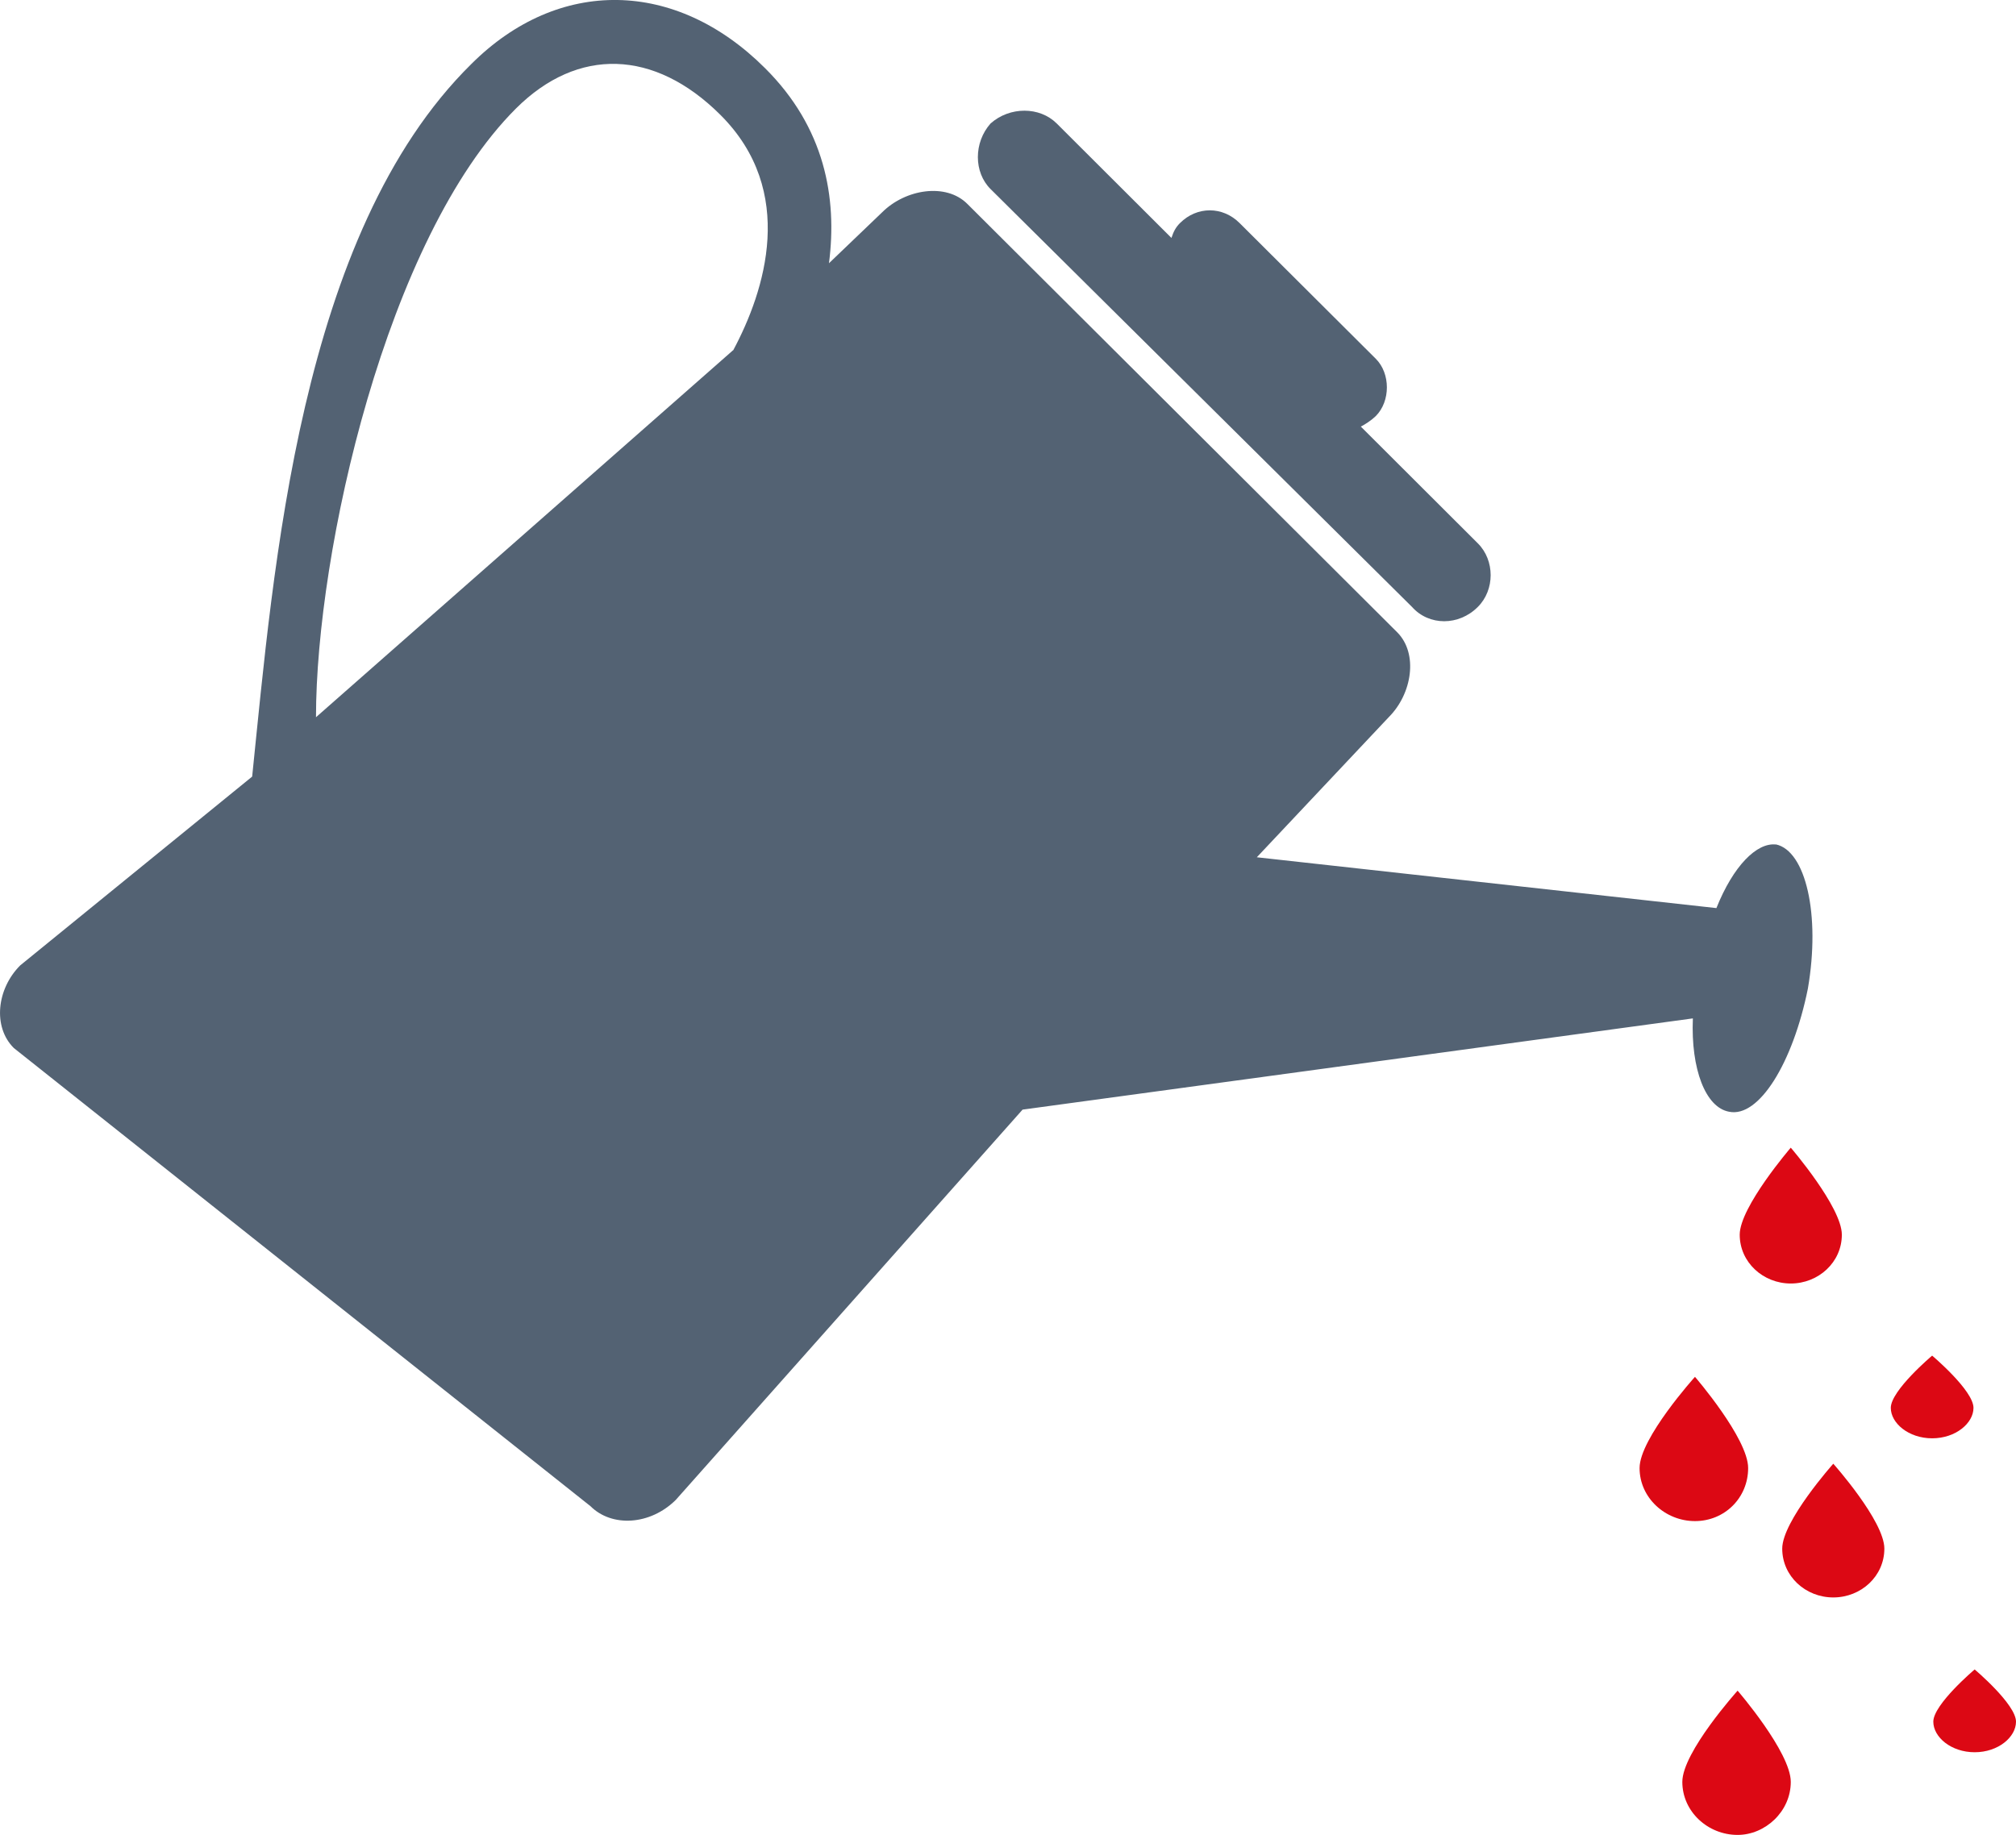
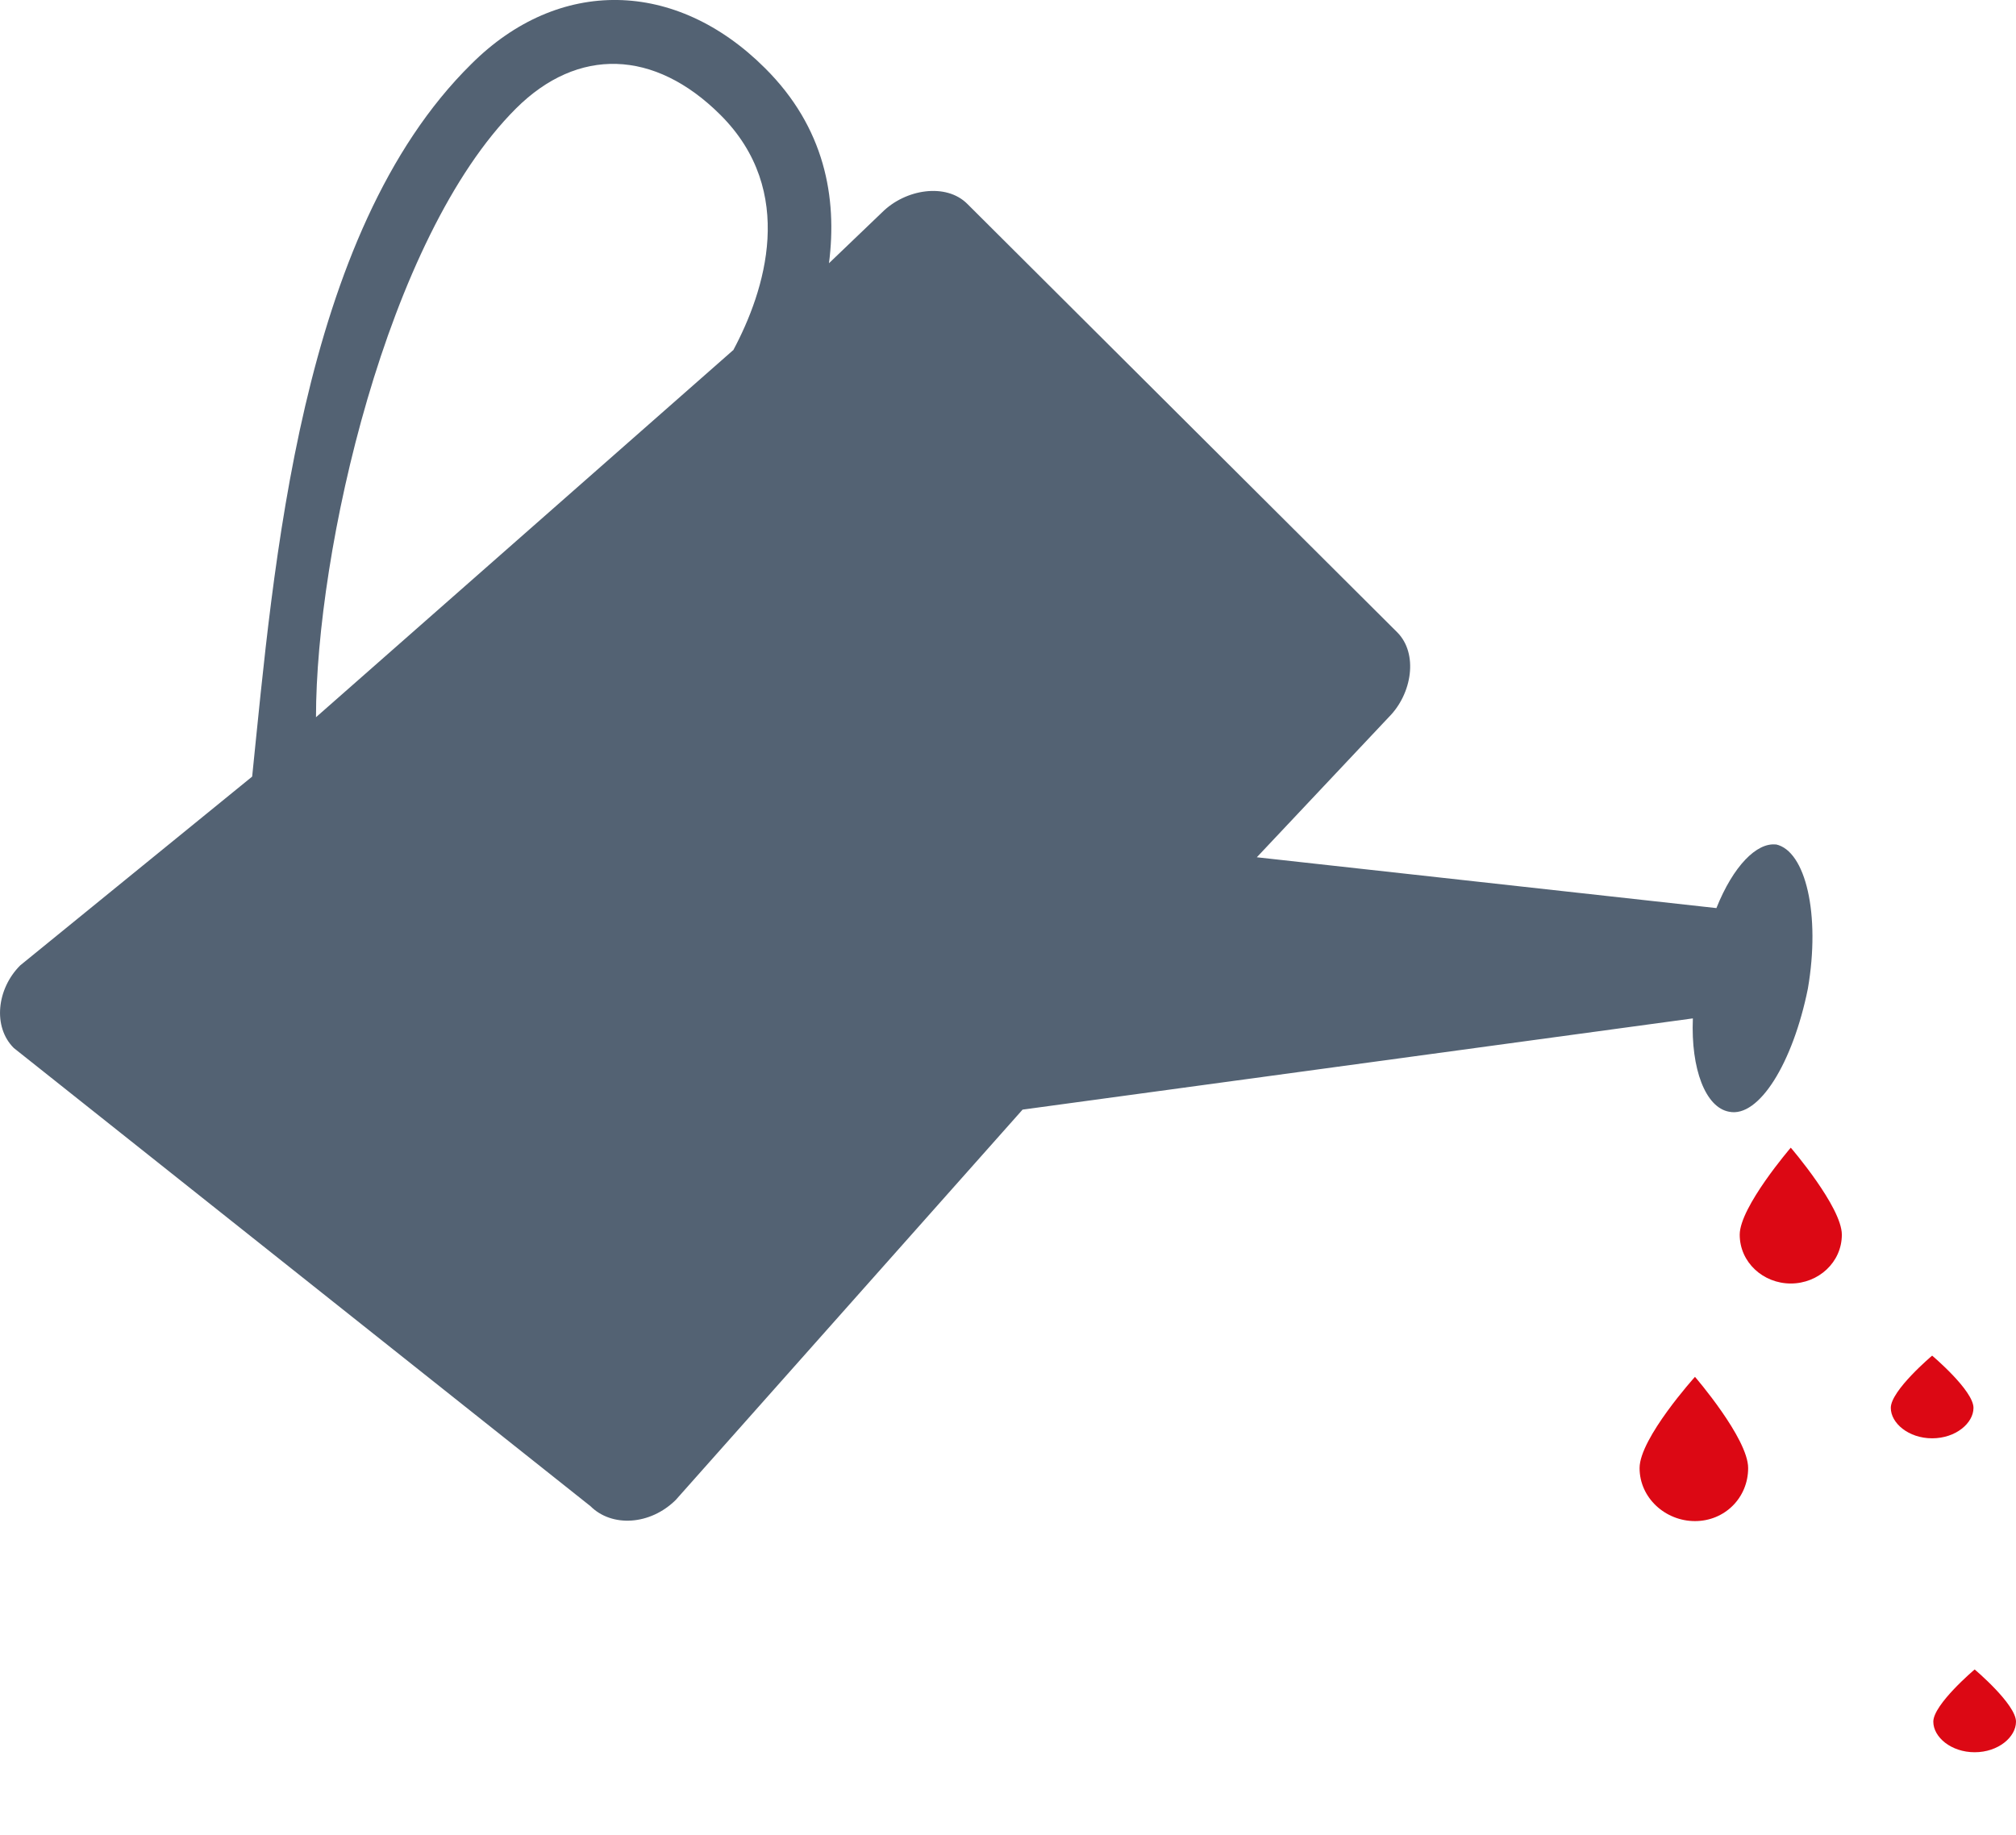
<svg xmlns="http://www.w3.org/2000/svg" id="Capa_2" viewBox="0 0 172.13 156.7">
  <defs>
    <style>.cls-1{fill:#dc0814;}.cls-2{clip-path:url(#clippath);}.cls-3{fill:none;}.cls-4{fill:#536273;}</style>
    <clipPath id="clippath">
      <rect class="cls-3" width="172.13" height="156.7" />
    </clipPath>
  </defs>
  <g id="Capa_1-2">
    <g class="cls-2">
      <path class="cls-4" d="m62.59,29.91l-35.61,31.34c0-14.13,6-40.93,17.08-51.99,5.27-5.25,11.81-5.07,17.45.55,6.54,6.52,3.81,15.03,1.09,20.11m89.03,42.2c-1.63-.18-3.63,1.81-5.08,5.43l-39.24-4.34,11.26-11.96c2-1.99,2.54-5.43.73-7.25l-36.71-36.59c-1.81-1.81-5.27-1.27-7.27.72l-4.54,4.35c.72-5.61-.36-11.59-5.46-16.66-7.62-7.61-17.62-7.79-25.07-.36-14.71,14.49-16.89,43.11-18.72,60.86L1.73,82.44c-2,1.99-2.37,5.25-.55,7.06l49.24,39.13c1.82,1.81,5.09,1.63,7.28-.54l29.61-33.33,57.23-7.79c-.18,4.34,1.09,7.61,3.09,7.97,2.55.54,5.45-4.17,6.73-10.51,1.09-6.34-.19-11.77-2.73-12.32" />
-       <path class="cls-1" d="m156.53,125s4.36,4.89,4.36,7.25-1.99,4.17-4.36,4.17-4.36-1.81-4.36-4.17,4.36-7.25,4.36-7.25" />
-       <path class="cls-1" d="m152.9,152.17c0,2.54-2.19,4.53-4.54,4.53-2.54,0-4.72-1.99-4.72-4.53s4.72-7.79,4.72-7.79c0,0,4.54,5.26,4.54,7.79" />
      <path class="cls-1" d="m172.13,147.03c0,1.31-1.51,2.61-3.53,2.61s-3.53-1.3-3.53-2.61c0-1.48,3.53-4.46,3.53-4.46,0,0,3.53,2.97,3.53,4.46" />
      <path class="cls-1" d="m152.9,98.01s4.36,5.07,4.36,7.43-2,4.17-4.36,4.17-4.36-1.81-4.36-4.17,4.36-7.43,4.36-7.43" />
      <path class="cls-1" d="m149.26,125.37c0,2.54-2,4.53-4.54,4.53s-4.73-1.99-4.73-4.53,4.73-7.79,4.73-7.79c0,0,4.54,5.26,4.54,7.79" />
      <path class="cls-1" d="m168.5,120.23c0,1.3-1.51,2.6-3.53,2.6s-3.53-1.3-3.53-2.6c0-1.49,3.53-4.46,3.53-4.46,0,0,3.53,2.97,3.53,4.46" />
-       <path class="cls-4" d="m126.18,46.4l-9.99-9.97c.36-.18.91-.54,1.28-.9,1.26-1.27,1.26-3.63,0-4.89l-11.63-11.59c-1.45-1.45-3.64-1.45-5.09,0-.36.36-.55.72-.73,1.27l-9.8-9.78c-1.46-1.45-4-1.45-5.64,0-1.45,1.63-1.45,4.17,0,5.61l35.98,35.68c1.45,1.63,4,1.63,5.62,0,1.46-1.45,1.46-3.98,0-5.43" />
    </g>
  </g>
</svg>